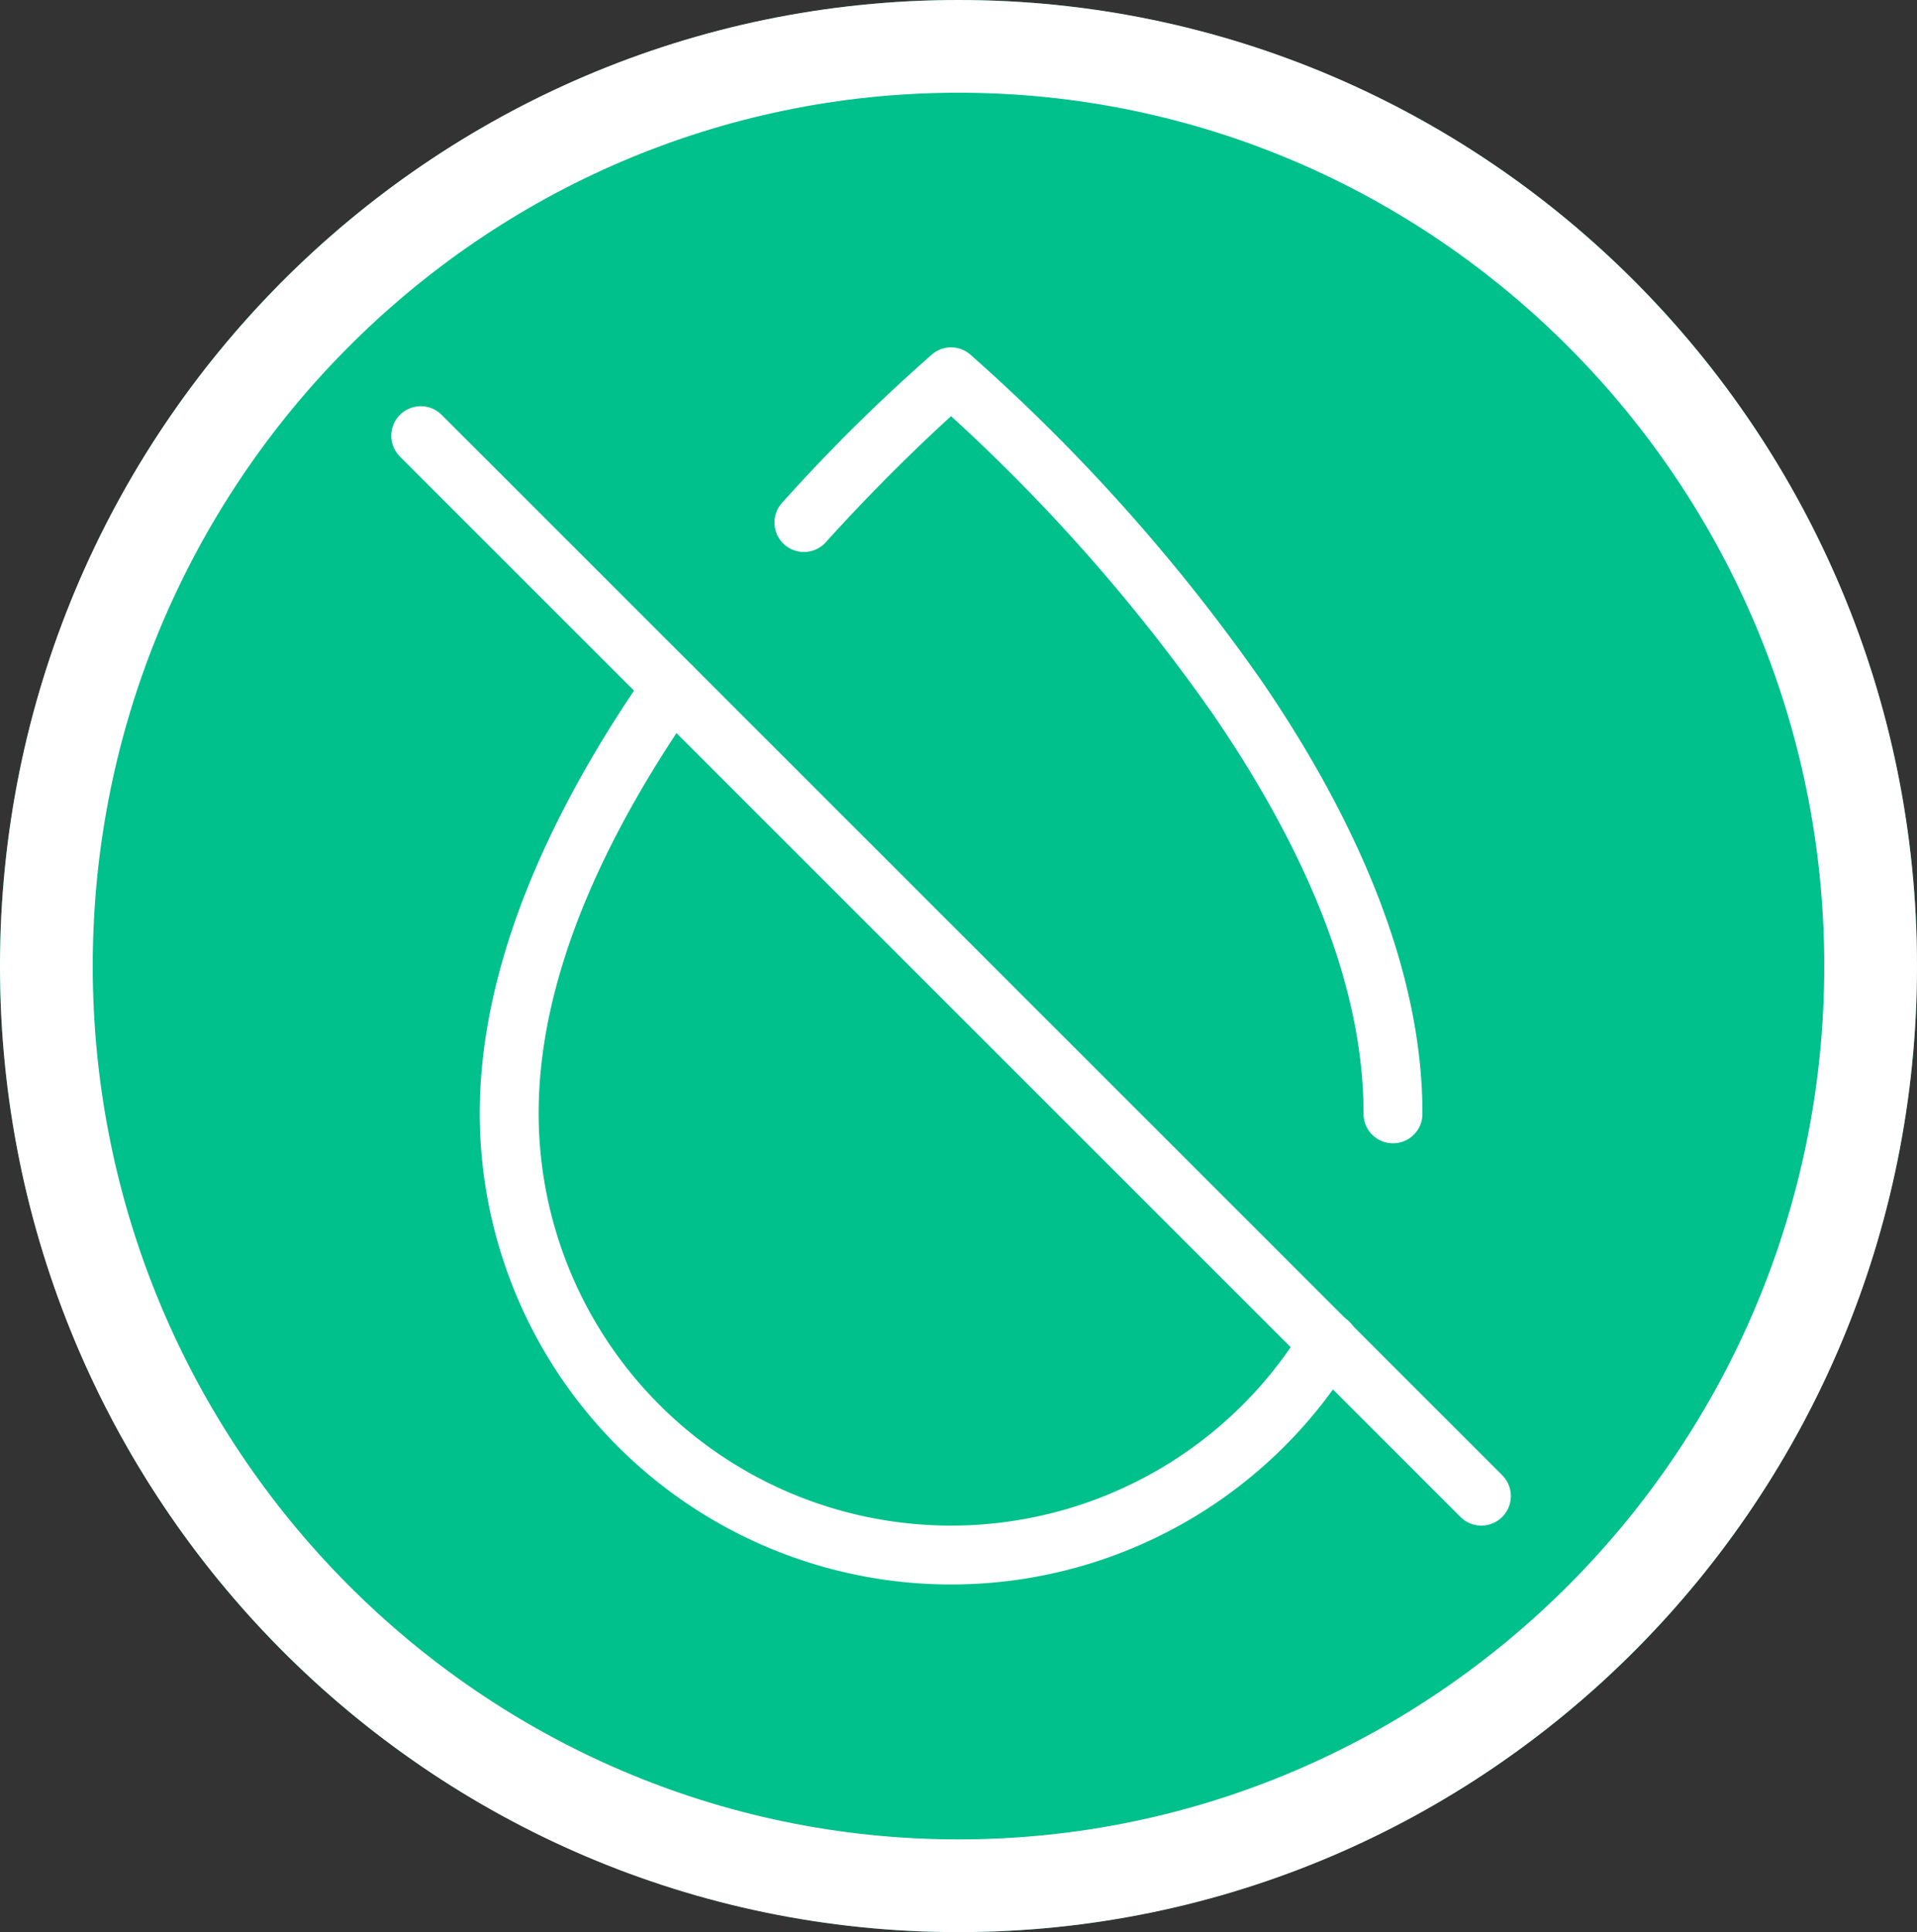
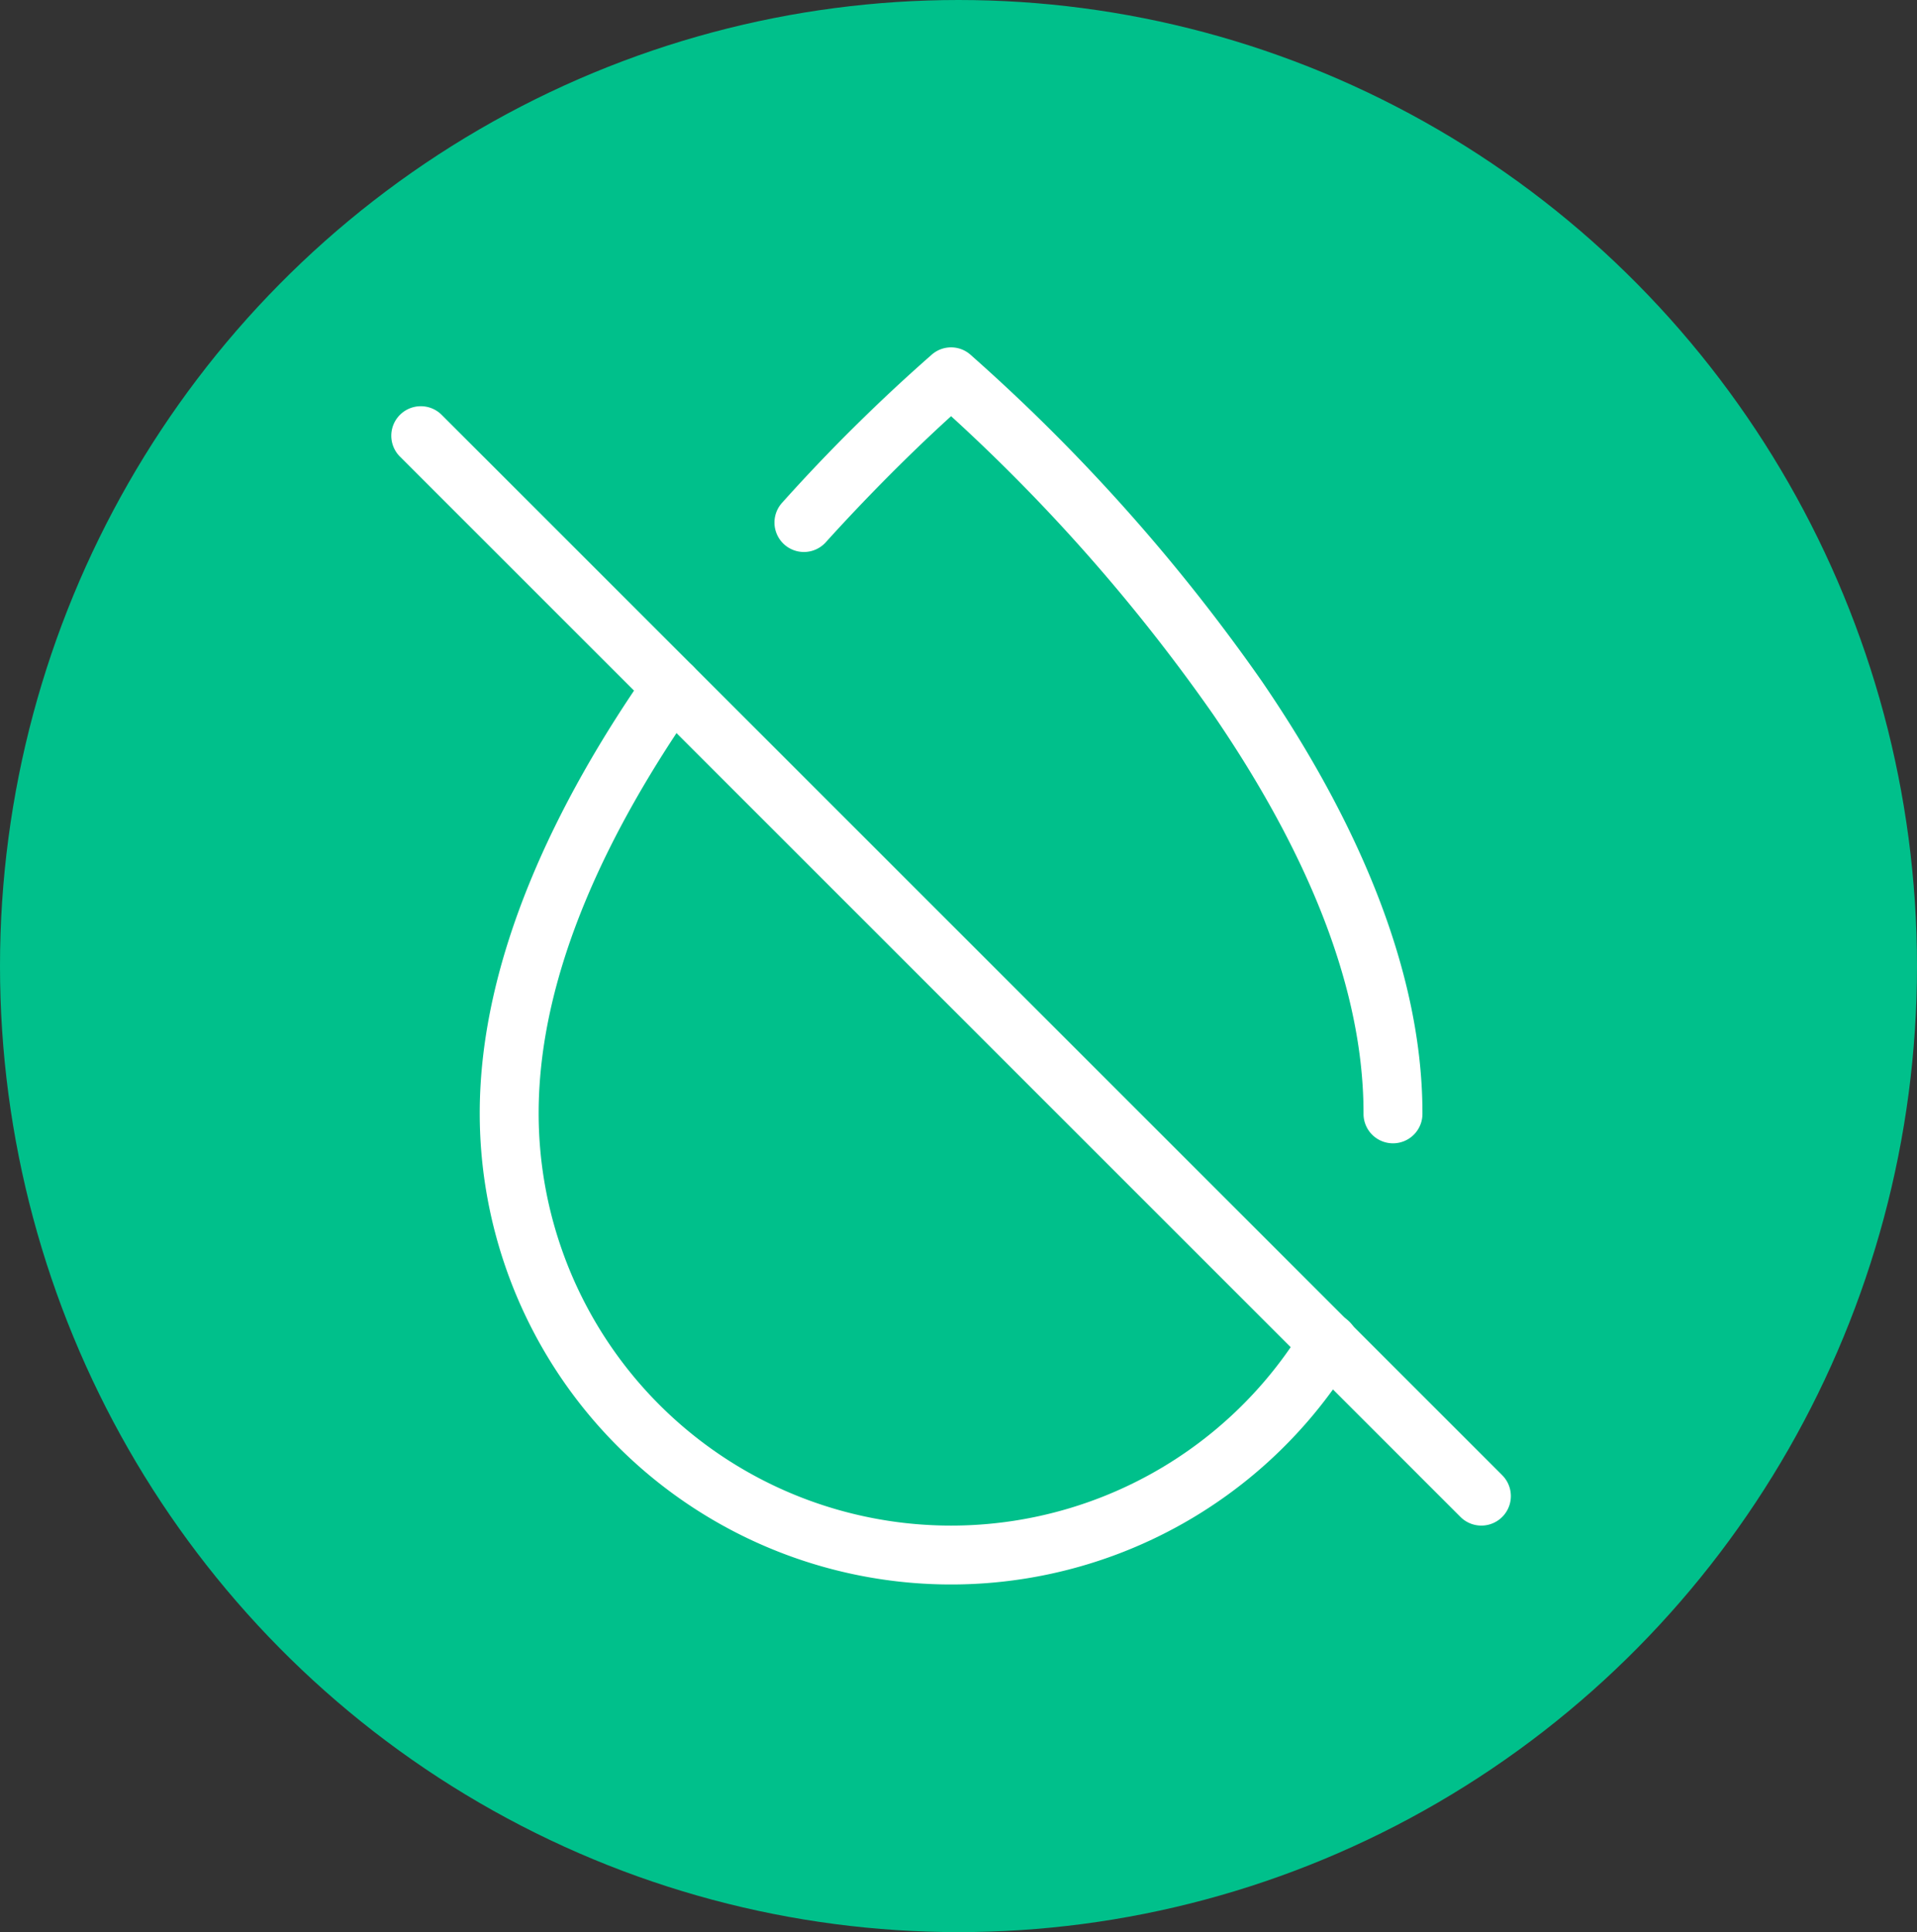
<svg xmlns="http://www.w3.org/2000/svg" width="124" height="125" viewBox="0 0 124 125">
  <rect x="0" y="0" width="124" height="125" fill="#333333" stroke="none" />
  <g id="Group_31" data-name="Group 31" transform="translate(-1451 -1658.702)">
    <ellipse id="Ellipse_1" data-name="Ellipse 1" cx="62" cy="62.5" rx="62" ry="62.5" transform="translate(1451 1658.702)" fill="#00c08b" />
-     <path id="Ellipse_1_-_Outline" data-name="Ellipse 1 - Outline" d="M62,6C31.121,6,6,31.346,6,62.5S31.121,119,62,119s56-25.346,56-56.5S92.879,6,62,6m0-6c34.242,0,62,27.982,62,62.5S96.242,125,62,125,0,97.018,0,62.5,27.758,0,62,0Z" transform="translate(1451 1658.702)" fill="#fff" />
    <g id="_7fedb61ac7744330ada4185e84f900ab" data-name="7fedb61ac7744330ada4185e84f900ab" transform="translate(1476.313 1681.176)">
      <path id="Path_5" data-name="Path 5" d="M57.269,64.93A26.677,26.677,0,0,1,7.811,51.046c0-9.257,4.718-18.629,10.2-26.48a1.905,1.905,0,1,0-3.125-2.18C8.966,30.866,4,41.042,4,51.046A30.489,30.489,0,0,0,60.52,66.919a1.906,1.906,0,1,0-3.251-1.989ZM26.375,14.119c3.464-3.834,6.5-6.7,8.114-8.167A116.242,116.242,0,0,1,51.438,25.244c5.275,7.71,9.73,16.807,9.73,25.8a1.906,1.906,0,1,0,3.811,0c0-9.726-4.692-19.616-10.393-27.951A119.622,119.622,0,0,0,35.72,1.954a1.894,1.894,0,0,0-2.462,0,113.929,113.929,0,0,0-9.711,9.612,1.905,1.905,0,0,0,2.828,2.553Z" transform="translate(1.718 -1.5)" fill="#fff" fill-rule="evenodd" />
      <path id="Path_6" data-name="Path 6" d="M3.057,5.755l68.6,68.6a1.908,1.908,0,0,0,2.7-2.7l-68.6-68.6a1.908,1.908,0,1,0-2.7,2.7Z" transform="translate(-2.5 1.311)" fill="#fff" fill-rule="evenodd" />
    </g>
  </g>
</svg>